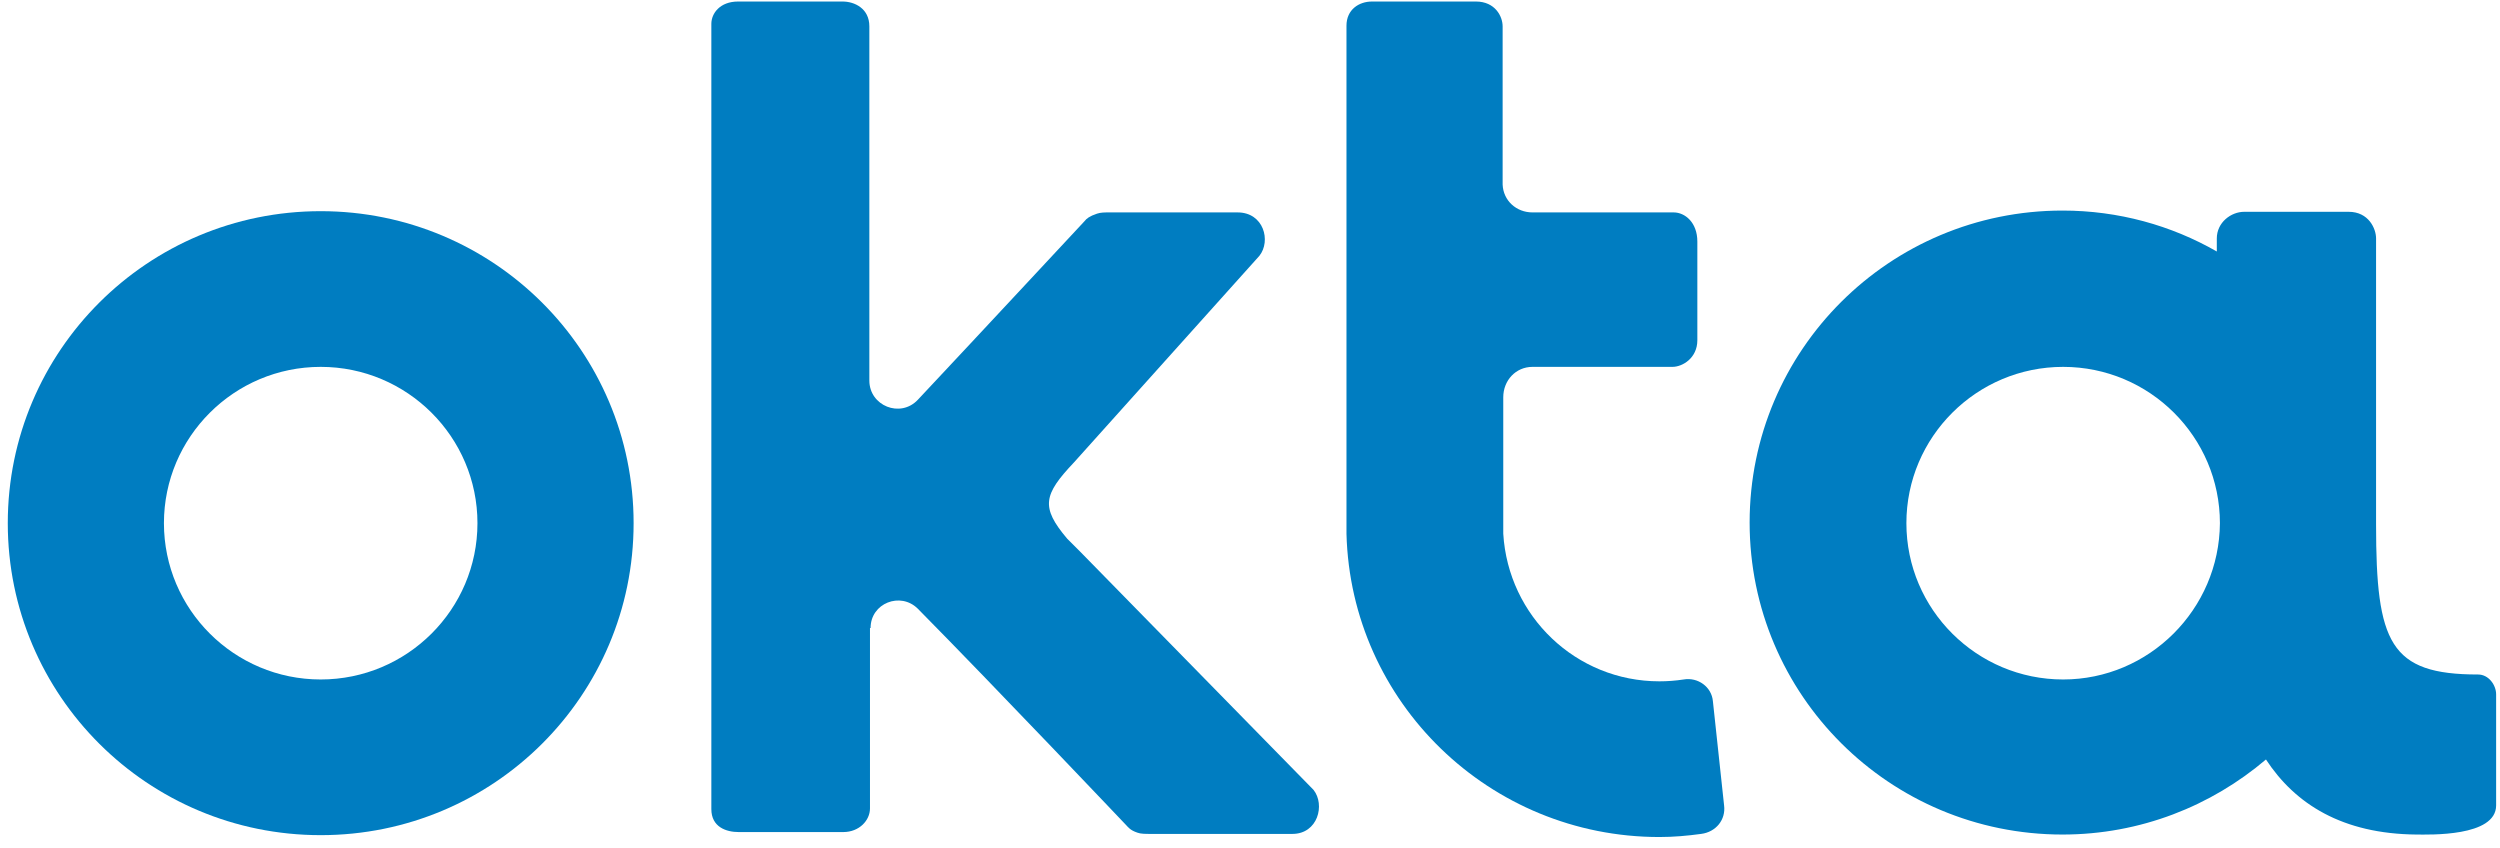
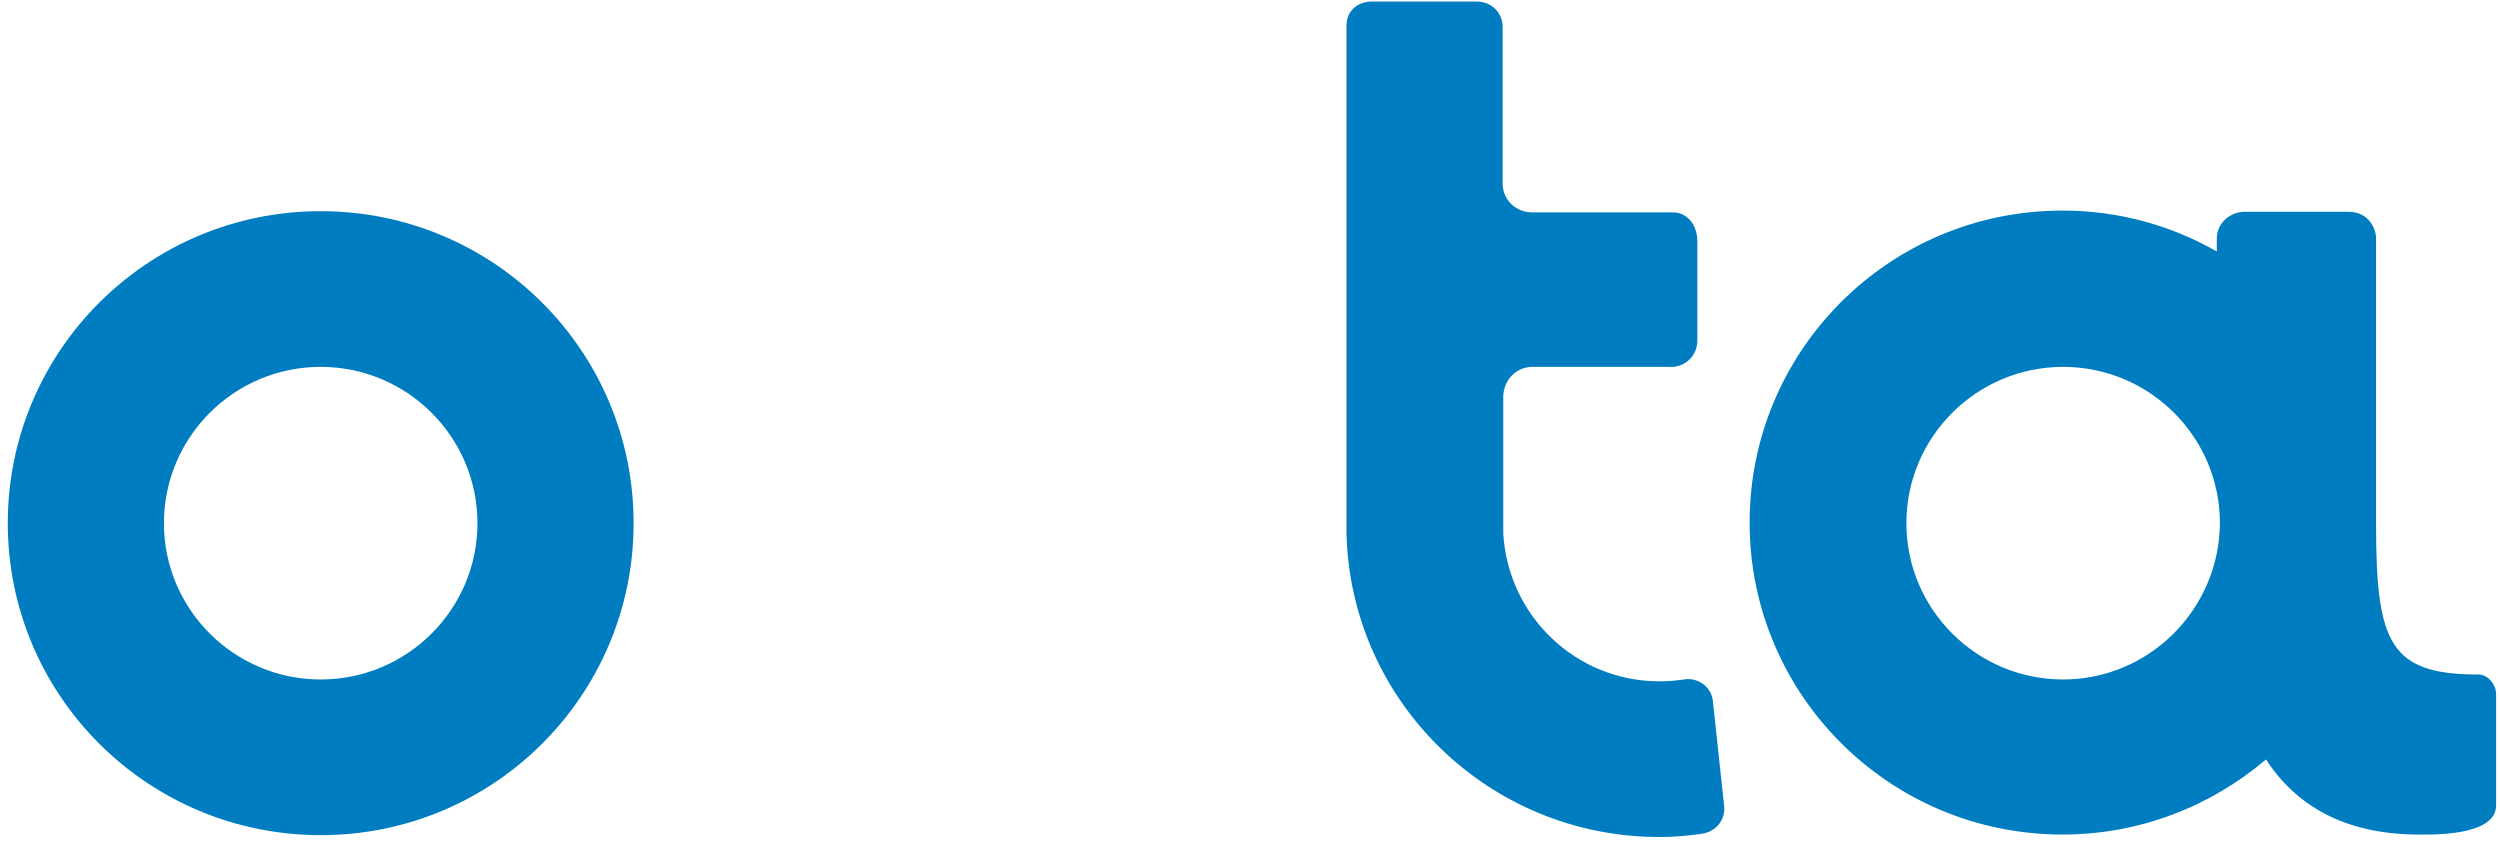
<svg xmlns="http://www.w3.org/2000/svg" width="115" height="39" viewBox="0 0 115 39" fill="none">
  <g clip-path="url(#clip0_1266_4398)">
    <path d="M14.752 9.714C6.797 9.714 0.358 16.134 0.358 24.066C0.358 31.998 6.797 38.417 14.752 38.417C22.707 38.417 29.146 31.998 29.146 24.066C29.146 16.134 22.707 9.714 14.752 9.714ZM14.752 31.256C10.774 31.256 7.541 28.032 7.541 24.066C7.541 20.1 10.774 16.876 14.752 16.876C18.73 16.876 21.963 20.1 21.963 24.066C21.963 28.032 18.73 31.256 14.752 31.256Z" fill="#007DC1" />
-     <path d="M40.047 28.887C40.047 27.746 41.421 27.204 42.222 28.003C45.828 31.655 51.78 37.932 51.808 37.961C51.894 38.046 51.98 38.189 52.323 38.303C52.466 38.36 52.695 38.36 52.953 38.36H59.449C60.622 38.36 60.965 37.019 60.422 36.334L49.662 25.35L49.09 24.779C47.859 23.324 48.002 22.753 49.404 21.27L57.932 11.768C58.476 11.084 58.132 9.771 56.93 9.771H51.036C50.807 9.771 50.635 9.771 50.463 9.828C50.12 9.942 49.977 10.056 49.891 10.171C49.862 10.199 45.141 15.278 42.222 18.388C41.421 19.244 39.99 18.673 39.99 17.503V1.212C39.99 0.384 39.303 0.07 38.76 0.07H33.952C33.122 0.07 32.722 0.612 32.722 1.097V37.219C32.722 38.046 33.408 38.275 33.981 38.275H38.788C39.532 38.275 40.019 37.732 40.019 37.19V36.819V28.887H40.047Z" fill="#007DC1" />
    <path d="M79.308 37.048L78.793 32.254C78.736 31.598 78.106 31.142 77.448 31.256C77.076 31.313 76.704 31.341 76.332 31.341C72.498 31.341 69.379 28.345 69.15 24.551C69.15 24.437 69.15 24.294 69.15 24.151V18.274C69.15 17.503 69.722 16.876 70.495 16.876H76.933C77.391 16.876 78.078 16.476 78.078 15.649V11.112C78.078 10.228 77.505 9.771 76.99 9.771H70.495C69.751 9.771 69.15 9.229 69.121 8.487V1.212C69.121 0.755 68.778 0.07 67.891 0.07H63.112C62.511 0.07 61.938 0.441 61.938 1.183C61.938 1.183 61.938 24.437 61.938 24.551C62.139 32.311 68.52 38.503 76.332 38.503C76.99 38.503 77.62 38.446 78.249 38.36C78.936 38.275 79.394 37.704 79.308 37.048Z" fill="#007DC1" />
    <path d="M113.992 31.027C109.928 31.027 109.299 29.572 109.299 24.123C109.299 24.094 109.299 24.094 109.299 24.066V10.97C109.299 10.513 108.955 9.743 108.04 9.743H103.232C102.631 9.743 101.973 10.228 101.973 10.97V11.569C99.884 10.37 97.452 9.686 94.876 9.686C86.921 9.686 80.483 16.105 80.483 24.037C80.483 31.969 86.921 38.389 94.876 38.389C98.453 38.389 101.716 37.076 104.234 34.936C105.579 36.991 107.753 38.36 111.159 38.389C111.731 38.389 114.822 38.503 114.822 37.048V31.94C114.822 31.512 114.478 31.027 113.992 31.027ZM94.905 31.256C90.928 31.256 87.694 28.032 87.694 24.066C87.694 20.1 90.928 16.876 94.905 16.876C98.883 16.876 102.116 20.1 102.116 24.066C102.088 28.032 98.854 31.256 94.905 31.256Z" fill="#007DC1" />
  </g>
  <defs>
    <clipPath id="clip0_1266_4398">
      <rect width="114.462" height="38.432" fill="white" transform="translate(0.358 0.07)" />
    </clipPath>
  </defs>
</svg>